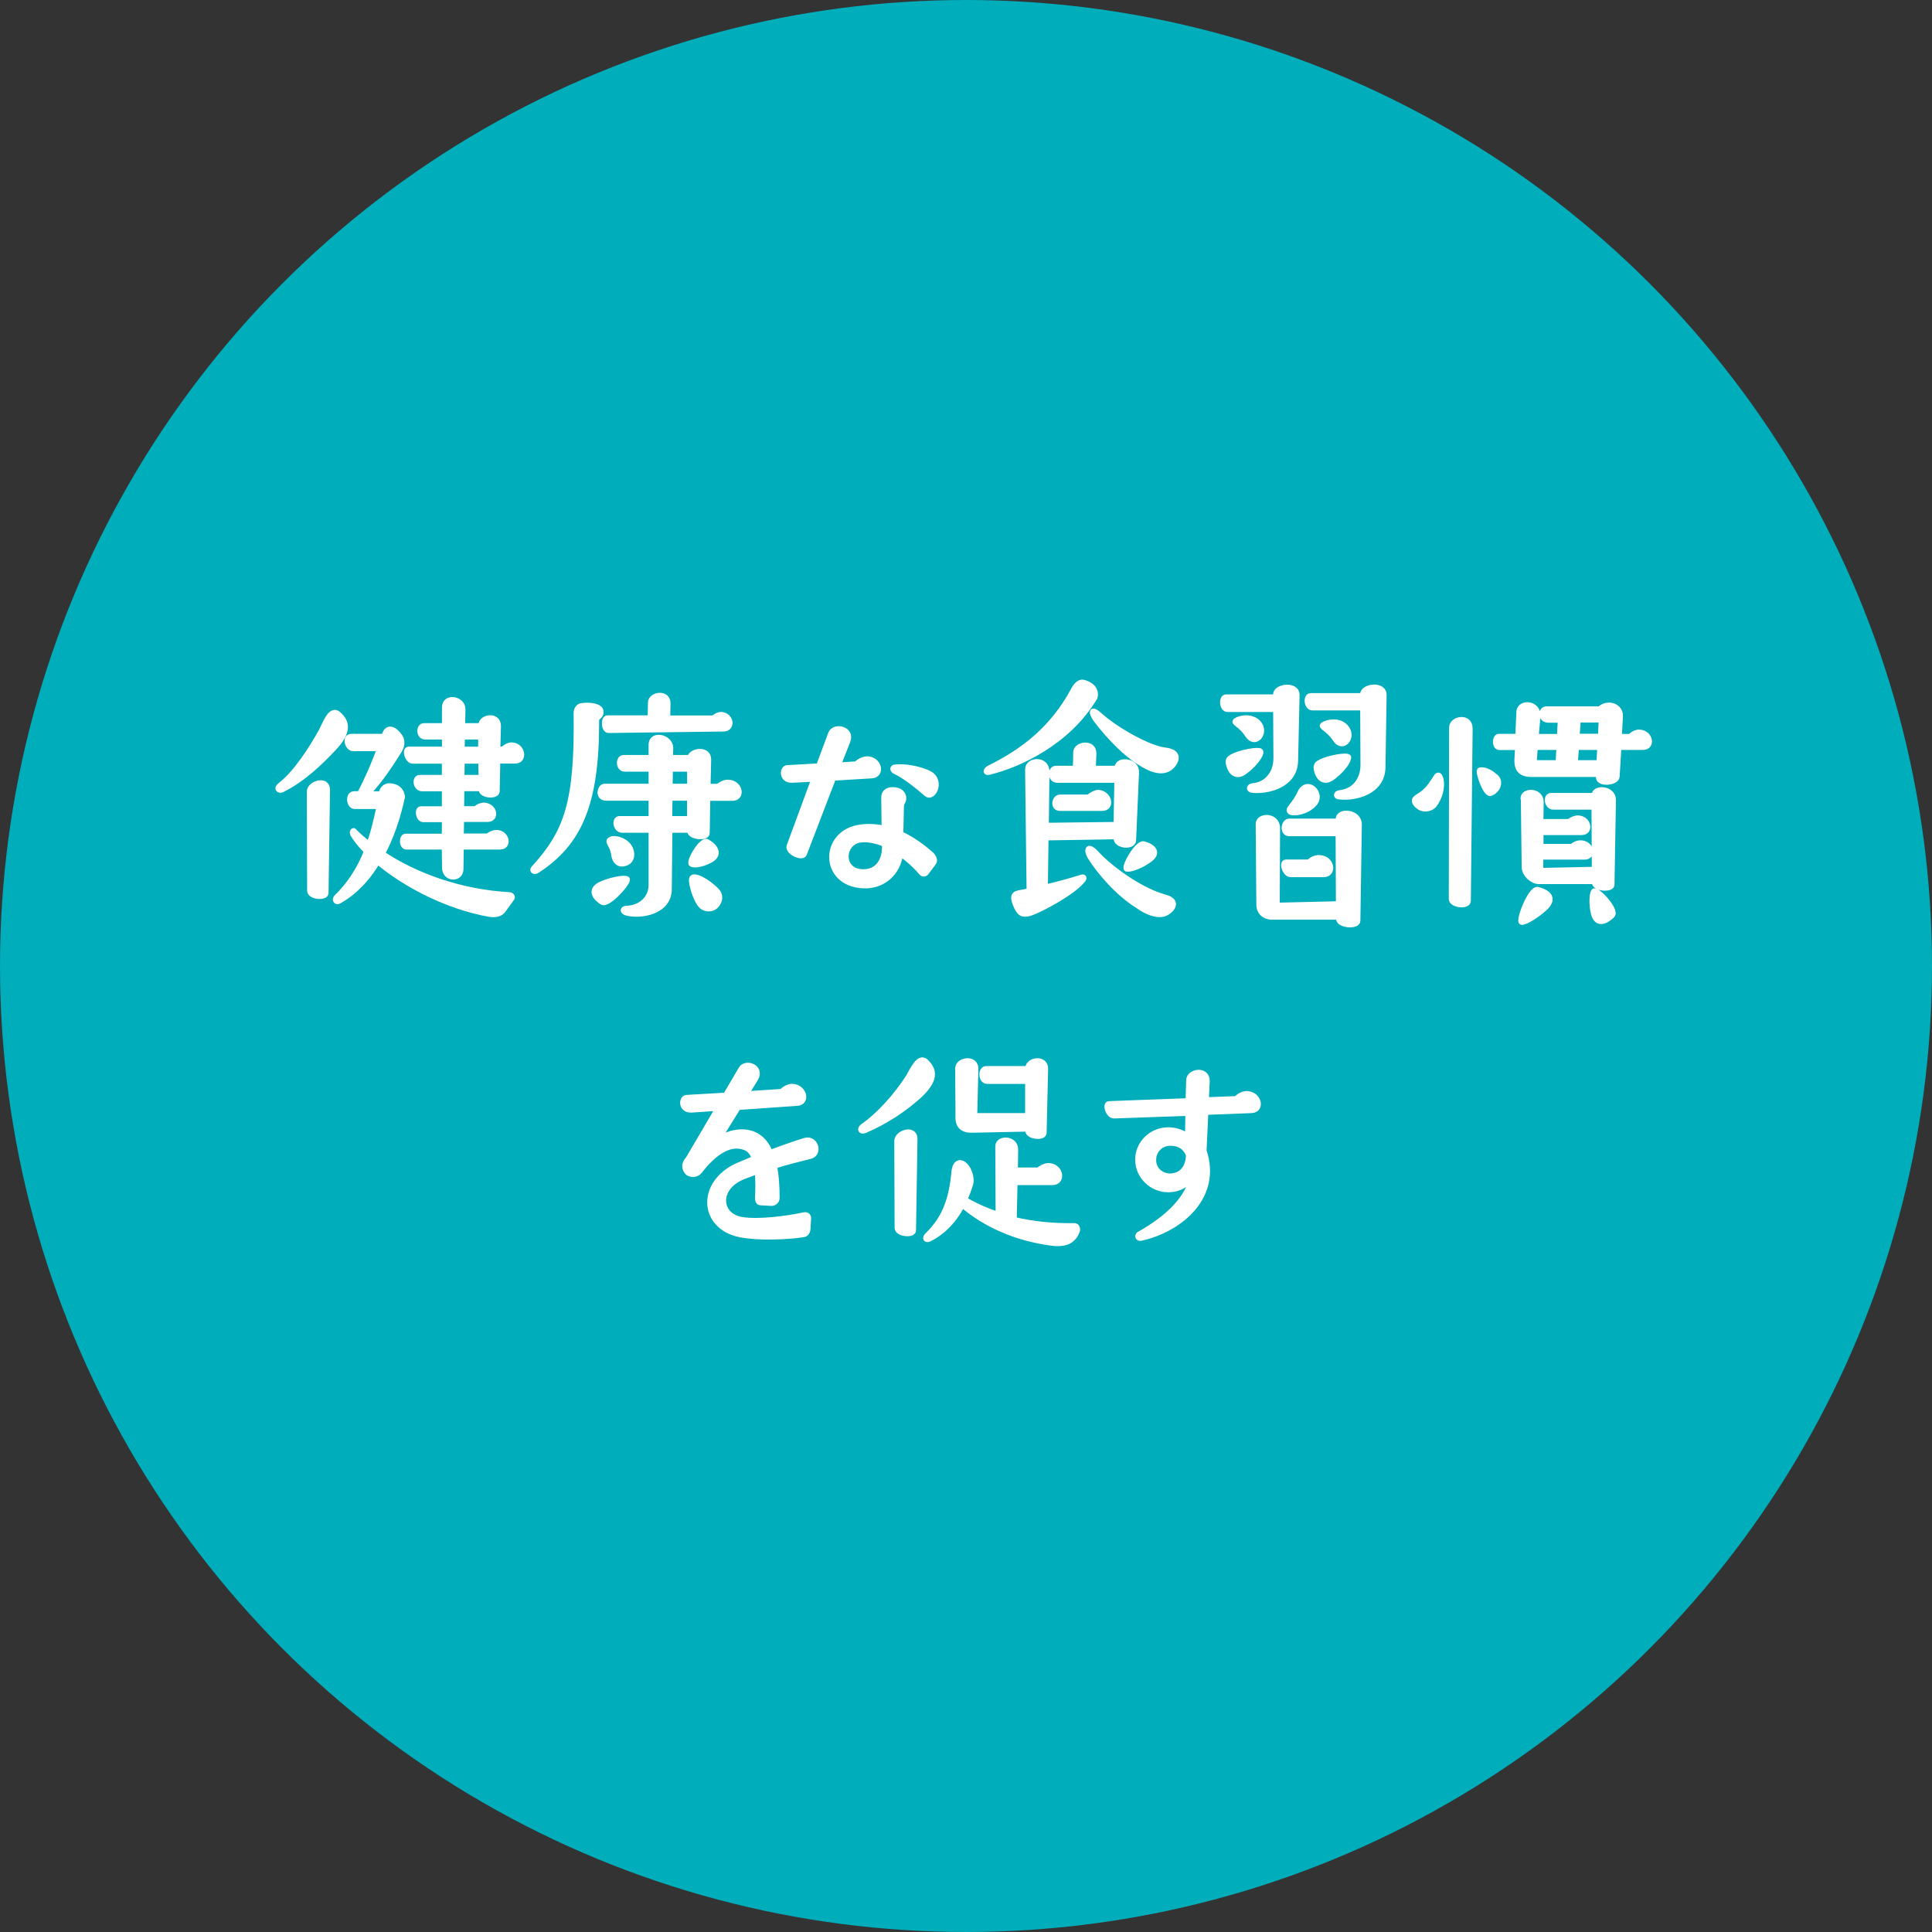
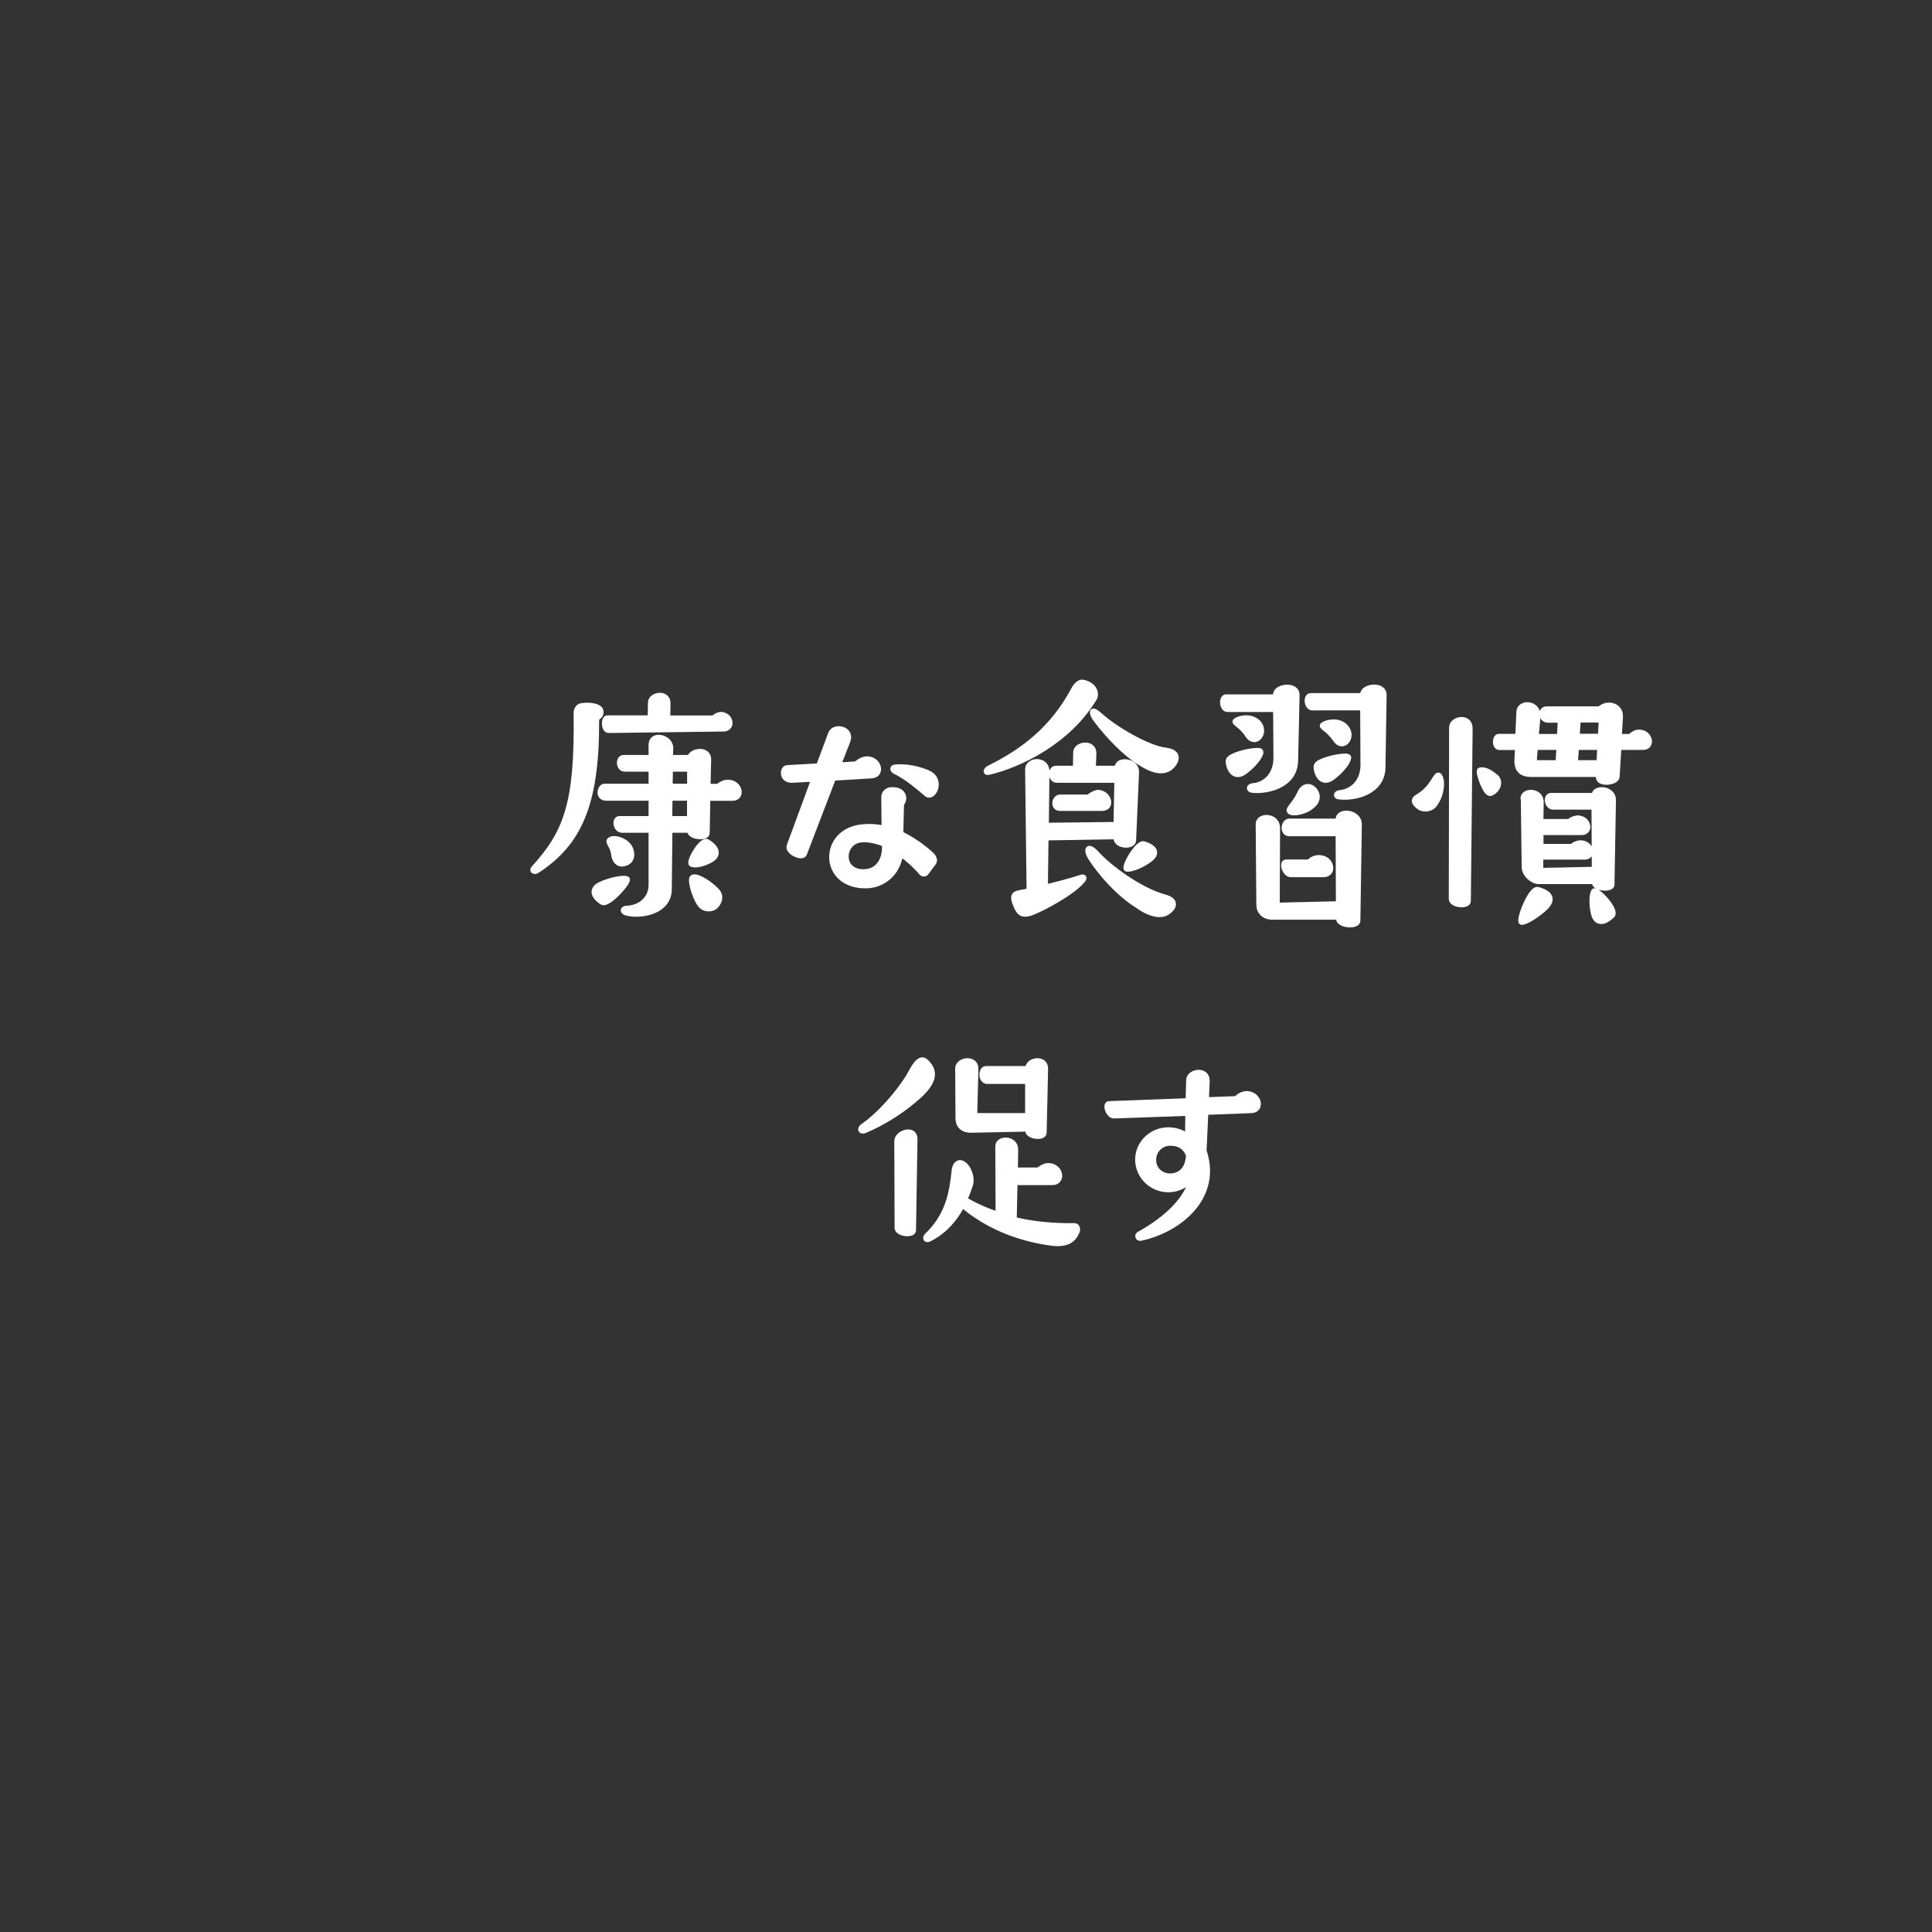
<svg xmlns="http://www.w3.org/2000/svg" id="_レイヤー_2" viewBox="0 0 184 184">
  <rect x="0" y="0" width="184" height="184" fill="#333333" stroke="none" />
  <defs>
    <style>.cls-1{fill:#fff;stroke:#fff;stroke-linecap:round;stroke-linejoin:round;stroke-width:.5px;}.cls-2{fill:#00adba;}</style>
  </defs>
  <g id="img">
-     <circle class="cls-2" cx="92" cy="92" r="92" />
-     <path class="cls-1" d="M32.22,68c1.09.92.78,1.99-.45,3.28-1.29,1.37-2.88,2.91-4.87,3.92-.34.17-.62-.11-.25-.39,1.51-1.15,2.97-3.42,3.98-5.24.36-.7.87-2.18,1.6-1.57ZM29.47,75.39c0-.78,1.71-1.32,1.71-.17l-.14,9.83c0,.5-1.51.39-1.54-.2l-.03-9.46ZM38.32,75.9c-.45,2.07-1.09,3.89-1.9,5.4,3.19,2.13,7.5,3.67,12.12,3.92.2.03.34.22.17.39l-.81,1.12c-.28.34-.73.42-1.29.34-3.95-.7-7.98-2.77-10.64-5.01-1.01,1.71-2.27,2.97-3.67,3.75-.28.2-.48-.14-.25-.36,1.2-1.18,2.13-2.55,2.86-4.37-.56-.56-1.01-1.12-1.32-1.65-.03-.06-.03-.17,0-.25.03-.06.08-.08.11-.06.42.45.92.87,1.46,1.29.36-1.04.67-2.24.95-3.61h-2.3c-.59.03-.73-1.2-.06-1.2h.5c.73-1.37,1.34-2.77,1.9-4.31h-2.52c-.56,0-.84-1.15-.17-1.15h3.11c0-.06.03-.11.06-.17.17-.62.73-.78,1.37.06.31.36.39.87.03,1.46-.59.92-1.76,2.83-3.05,4.12h1.34c.03-.5.42-.76.7-.76.81-.03,1.29.5,1.29,1.06ZM46.44,79.65c.31-.28.64-.36.9-.36.98.08,1.18,1.37.28,1.37h-3.7l-.03,2.13c-.03,1.04-1.54.95-1.54-.14l-.03-1.99h-3.61c-.48,0-.48-1.01-.08-1.01h3.7v-1.6h-2.02c-.48,0-.62-1.01-.22-1.01h2.24v-1.93h-2.13c-.64,0-.76-1.06-.22-1.06h2.35v-1.57h-3.02c-.53,0-.81-1.12-.39-1.12h3.42v-1.18h-1.85c-.64,0-.64-1.06-.11-1.06h1.96v-1.74c0-1.15,1.74-.87,1.74.17l-.03,1.57h1.76v-.06c0-.81,1.65-1.06,1.65.08l-.06,2.21h.5c.31-.28.64-.42.9-.39,1.01.08,1.2,1.51.28,1.51h-1.68l-.06,2.91c-.03.5-1.51.42-1.51-.2v-.08h-1.85l-.03,1.93h1.34c.28-.25.62-.36.84-.34,1.01.08,1.2,1.34.31,1.34h-2.49l-.03,1.6h2.52ZM43.98,74.05h1.85l-.03-1.57h-1.79l-.03,1.57ZM44,71.36h1.79v-1.18h-1.76l-.03,1.18Z" />
    <path class="cls-1" d="M57.23,67.75c.03.59-.42.42-.42.9.03,8.04-1.71,11.68-5.63,14.25-.28.2-.56.03-.36-.2,3.19-3.47,4.17-6.36,4.06-14.73-.03-.48.28-.76.56-.76.73-.11,1.74.03,1.79.53ZM57.34,85.92c-.92-.59-1.04-1.29-.11-1.71.84-.39,2.16-.67,2.49-.5.31.17-1.82,2.6-2.38,2.21ZM65.69,79.06h-1.9l-.06,5.66c-.03,2.16-2.77,2.6-4.12,2.21-.36-.14-.31-.39.06-.42,1.29-.03,2.35-.9,2.35-2.24v-5.21h-2.77c-.64,0-.78-1.09-.25-1.09h3.02v-1.96h-4.28c-.87,0-.62-1.12-.17-1.12h4.45v-1.65h-2.52c-.64,0-.64-1.09-.11-1.09h2.63v-1.2c0-1.2,1.85-.76,1.85.28l-.03.92h1.85c.17-.7,1.82-.9,1.79.2l-.06,2.55h.98c.36-.31.73-.42,1.01-.39,1.12.08,1.34,1.51.34,1.51h-2.35l-.06,3.33c0,.53-1.62.39-1.65-.2v-.08ZM61.93,68.39l.03-1.48c0-.78,1.68-1.06,1.65.11l-.03,1.37h4.34c.34-.25.53-.34.78-.34,1.01.11,1.09,1.37.2,1.37l-10.92.14c-.5.03-.53-1.18-.14-1.18h4.09ZM58.18,79.93c.42-.2,1.62.14,1.9,1.01.2.59.03,1.12-.56,1.29-.59.2-.98-.22-1.06-.81-.11-.98-.76-1.29-.28-1.48ZM63.78,77.97h1.9v-1.96h-1.88l-.03,1.96ZM63.81,74.89h1.88v-1.65h-1.85l-.03,1.65ZM67.37,80.18c.92.53,1.18,1.29.25,1.76-.84.45-1.51.48-1.76.36-.36-.14.95-2.46,1.51-2.13ZM68.15,86.31c-.28.28-.92.36-1.32,0-.56-.5-1.06-2.21-.95-2.63.11-.5,1.54.25,2.38,1.15.45.48.31,1.06-.11,1.48Z" />
    <path class="cls-1" d="M77.51,74.19l-2.04.11c-1.09.06-.98-1.18-.5-1.18l3-.17,1.15-3.08c.31-.84,2.07-.48,1.62.7l-.9,2.3,1.71-.11c.34-.34.78-.48,1.04-.48,1.18.03,1.48,1.54.42,1.6l-3.64.22-2.77,7.22c-.17.5-1.65-.17-1.43-.76l2.35-6.38ZM84.23,78.89c-.76-.17-1.51-.22-2.3-.11-3.64.5-3.67,5.38.25,5.57,1.9.11,3.36-1.2,3.58-3.05.78.56,1.48,1.2,1.99,1.82.14.17.39.14.5-.06l.67-.9c.17-.22,0-.53-.17-.73-.9-.81-1.88-1.51-2.97-2.02l.06-2.58c0-.45.25-.42.22-.9-.08-.5-.53-.78-1.29-.7-.28.06-.62.28-.59.76l.03,2.88ZM84.25,80.4v.22c.03,1.32-.67,2.49-2.16,2.41-2.13-.11-1.88-2.88-.08-3.05.73-.06,1.48.11,2.24.42ZM88.29,73.57c1.6.59.62,2.63-.06,2.04-1.29-1.12-2.24-1.79-3.02-2.16-.25-.14-.22-.39.06-.39.9-.08,1.9.06,3.02.5Z" />
    <path class="cls-1" d="M104.25,66.46c-2.52,4.23-7.22,6.41-10.05,7.08-.39.11-.34-.22,0-.39,3.36-1.65,6.1-3.84,8.04-7.45.28-.56.67-.81.98-.7.84.22,1.26.81,1.04,1.46ZM102.43,73.18l.03-1.51c-.03-.81,1.74-1.09,1.71.11l-.06,1.4h2.3v-.11c.03-.81,1.88-.67,1.82.5l-.28,6.47c-.03.67-1.65.56-1.65-.22v-.14l-6.69.11-.06,4.7c1.06-.25,2.16-.53,3.39-.92.25-.11.45,0,.11.34-.87,1.06-3.81,2.69-4.98,3.08-.78.2-.98-.06-1.26-.62-.56-1.26-.14-1.26.59-1.4.2-.03.42-.08.62-.14l-.14-11.56c0-.95,1.82-1.06,1.82.22l-.06,5.12,6.66-.08.08-4.23h-5.71c-.67,0-.67-1.12-.11-1.12h1.88ZM103.66,75.92c.34-.28.73-.45.95-.45,1.09.11,1.34,1.51.36,1.51h-4.03c-.7,0-.56-1.06.03-1.06h2.69ZM104.42,81.27c1.09,1.23,3.98,3.44,6.41,4.14,1.6.39.76,1.32.11,1.6-.81.31-1.96-.28-2.55-.73-1.85-1.12-3.67-3.22-4.56-4.65-.36-.56-.34-1.34.59-.36ZM104.81,68.17c1.29,1.18,4.45,3.08,6.19,3.28,1.65.2.92,1.37.34,1.74-.81.5-1.88,0-2.55-.42-1.57-.9-3.25-2.69-4.37-4.17-.45-.56-.67-1.4.39-.42ZM108.95,80.38c1.06.31,1.34.9.56,1.48-.7.53-1.76.98-2.21.9-.36-.11,1.04-2.6,1.65-2.38Z" />
    <path class="cls-1" d="M121.5,66.38v-.25c0-.78,2.04-1.04,2.02.08l-.14,6.22c-.03,2.38-2.66,2.97-4.09,2.83-.42-.03-.36-.39.03-.42,1.29-.11,2.21-1.15,2.21-2.66l-.03-4.62h-4.59c-.56,0-.62-1.18-.14-1.18h4.73ZM120.07,71.72c-.14.5-.84,1.29-1.54,1.79-.73.56-1.37.14-1.54-.84-.03-.22,0-.34.14-.45.53-.45,2.24-.81,2.8-.73.14.03.14.08.14.22ZM117.72,68.62c.36-.25,1.46-.48,2.13.22.84.95-.31,2.3-1.04,1.15-.67-1.04-1.46-1.15-1.09-1.37ZM127.46,78.22v-.2c0-.9,2.02-.73,1.99.53l-.14,9.16c-.03.56-1.79.45-1.82-.2v-.17h-6.36c-.62,0-1.23-.39-1.23-1.2l-.06-7.64c-.03-.9,1.82-.9,1.82.36l-.03,7.36,5.85-.14-.03-6.69h-4.68c-.67,0-.56-1.18.03-1.18h4.65ZM124.66,82.11c.34-.36.76-.45,1.04-.42,1.18.06,1.4,1.6.36,1.6h-3.14c-.56,0-.9-1.18-.45-1.18h2.18ZM125.05,75.11c.45.34.56,1.04.06,1.51-.73.76-1.96.9-2.24.7-.34-.28.39-.56,1.01-1.96.28-.48.78-.59,1.18-.25ZM129.79,66.26v-.14c0-.78,2.04-1.04,2.02.08l-.11,6.89c-.03,2.35-2.66,2.97-4.12,2.8-.42,0-.36-.36.03-.39,1.32-.14,2.21-1.18,2.21-2.66l-.03-5.43h-4.79c-.59,0-.67-1.15-.17-1.15h4.96ZM128.41,72.26c-.11.5-.84,1.29-1.51,1.79-.76.56-1.37.14-1.54-.84-.03-.22.03-.34.11-.45.53-.45,2.27-.81,2.8-.73.17.03.2.08.14.22ZM126.03,69.01c.39-.25,1.48-.48,2.13.22.87.95-.28,2.32-1.01,1.15-.7-1.04-1.48-1.15-1.12-1.37Z" />
    <path class="cls-1" d="M137.08,73.88c.36.48.25,1.85-.5,2.8-.39.45-1.12.45-1.48.14-.45-.36-.56-.67-.06-.95,1.51-.87,1.71-2.35,2.04-1.99ZM138.26,69.29c0-.87,1.76-1.18,1.74.11l-.17,16.41c0,.56-1.6.42-1.6-.2l.03-16.32ZM142.43,73.96c.56.45.25,1.34-.48,1.6-.48.14-1.26-2.16-1.01-2.21.36-.11.98.14,1.48.62ZM155.28,70.13c.31-.31.64-.42.9-.39,1.04.08,1.23,1.43.31,1.43h-2.32l-.17,2.8c-.03.59-1.79.78-1.76.03v-.25h-6.36c-.92,0-1.43-.36-1.4-1.37l.06-1.2h-1.74c-.5,0-.45-1.04-.06-1.04h1.82l.11-2.35c.03-.98,1.9-.92,1.79.48l-.17,1.88h2.24l.08-1.57h-1.15c-.78,0-.78-1.06-.17-1.06h5.07c.25-.25.59-.36.92-.36.64.03,1.06.48,1.04,1.06l-.11,1.93h1.06ZM146.46,84.72c1.18.31,1.51.92.76,1.68-.7.7-1.96,1.48-2.3,1.43-.39-.03.84-3.28,1.54-3.11ZM145.06,76.04c0-.81,1.71-.81,1.71.36l-.03,1.85h2.69c.31-.25.67-.36.9-.34,1.01.08,1.2,1.37.31,1.37h-3.89v1.34h2.97c.28-.28.67-.36.87-.34,1.01.06,1.2,1.34.34,1.34h-4.2v1.29l5.12-.11-.03-5.94h-3.89c-.62,0-.76-1.09-.22-1.09h4.12v-.03c0-.81,1.85-.7,1.82.48l-.14,8.04c0,.5-1.65.39-1.65-.2v-.11h-5.32c-.56,0-1.37-.64-1.37-1.4l-.08-6.52ZM146.1,72.65h2.3l.08-1.48h-2.27l-.11,1.48ZM150.02,72.65h2.27l.08-1.48h-2.24l-.11,1.48ZM150.19,70.13h2.24l.08-1.57h-2.21l-.11,1.57ZM153.55,87.18c-.78.76-1.54.84-1.79-.2-.22-.95-.14-1.88.03-2.1.25-.31,2.24,1.79,1.76,2.3Z" />
-     <path class="cls-1" d="M74.42,103.97c.36-.34.73-.5,1.01-.5,1.18.03,1.54,1.54.48,1.6l-5.6.39-1.88,3.02c1.04-.62,2.18-.87,3.25-.5.81.31,1.34.95,1.68,1.79,1.09-.42,2.21-.81,3.3-1.15,1.01-.31,1.51,1.26.48,1.51-1.12.28-2.27.56-3.39.92.2.98.25,2.07.25,3.05,0,.28-.25.5-.53.5l-1.04-.06c-.2,0-.28-.22-.28-.45.03-.56.08-1.57-.03-2.52l-1.34.5c-2.66,1.09-2.32,3.78-.08,4.09,1.57.25,4.31-.11,5.85-.45.22-.06.45.06.45.28l-.06,1.06c-.03.28-.17.5-.42.53-1.62.25-4.42.34-6.05,0-3.64-.73-3.92-4.9-.22-6.58l1.6-.67c-.17-.48-.42-.81-.76-.98-1.76-.81-3.44.9-4.45,2.18-.25.34-.76.42-1.12.17-.34-.31-.39-.78-.14-1.12l.17-.22,2.83-4.82-2.49.17c-1.09.06-1.01-1.12-.53-1.18l3.75-.22,1.46-2.49c.42-.78,2.04-.2,1.4.9l-.9,1.46,3.36-.22Z" />
    <path class="cls-1" d="M88.21,101.14c1.04.98.62,2.02-.67,3.22-1.4,1.26-3.14,2.44-5.15,3.3-.39.17-.59-.11-.22-.39,1.54-1.06,3.22-2.94,4.34-4.7.42-.7,1.01-2.13,1.71-1.43ZM85.42,108.67c0-.81,1.71-1.34,1.71-.2l-.14,8.71c0,.5-1.51.36-1.54-.22l-.03-8.29ZM90.9,111.39c.06-.56.56-1.01,1.15-.25.25.31.53,1.01.39,1.62-.17.53-.36,1.04-.56,1.48,1.01.59,2.07,1.06,3.19,1.43l-.03-6.5c0-.84,1.71-.81,1.68.34l-.03,1.93h2.21c.36-.31.76-.45,1.04-.42,1.15.11,1.32,1.6.28,1.6h-3.56l-.08,3.53c1.74.42,3.64.62,5.77.59.2,0,.31.25.25.48-.36.98-1.12,1.37-2.58,1.15-3.28-.45-6.19-1.74-8.37-3.61-.9,1.71-2.04,2.69-3.11,3.22-.34.2-.5-.06-.25-.31,1.82-1.76,2.35-3.64,2.6-6.27ZM92.81,106.26h5.07v-3.28h-3.86c-.64,0-.64-1.2-.11-1.2h3.98v-.03c0-.84,1.71-1.09,1.68.06l-.14,6.08c0,.53-1.51.39-1.54-.2v-.17l-5.32.11c-1.12.03-1.32-.67-1.32-1.12l-.03-4.76c0-.84,1.74-1.09,1.71.06l-.11,4.45Z" />
    <path class="cls-1" d="M113.11,108.2l.03-2.18-7.03.25c-.56.03-.92-1.15-.48-1.15l7.53-.28.06-1.96c0-.87,1.79-1.15,1.74.11l-.08,1.76,2.86-.11c.34-.36.73-.48,1.04-.48,1.15.06,1.46,1.54.42,1.6l-4.37.17-.17,3.67c1.46,4.28-2.13,7.45-5.99,8.32-.34.08-.42-.31-.11-.42,2.6-1.46,4.48-3.28,4.98-5.32-.5.67-1.32,1.12-2.27,1.12-1.6,0-2.91-1.29-2.91-2.86s1.32-2.83,2.91-2.83c.67,0,1.32.22,1.85.59ZM111.46,108.87c-.87,0-1.6.67-1.6,1.6s.73,1.54,1.6,1.54c.95-.03,1.68-.64,1.74-1.99-.25-.7-.81-1.15-1.74-1.15Z" />
  </g>
</svg>